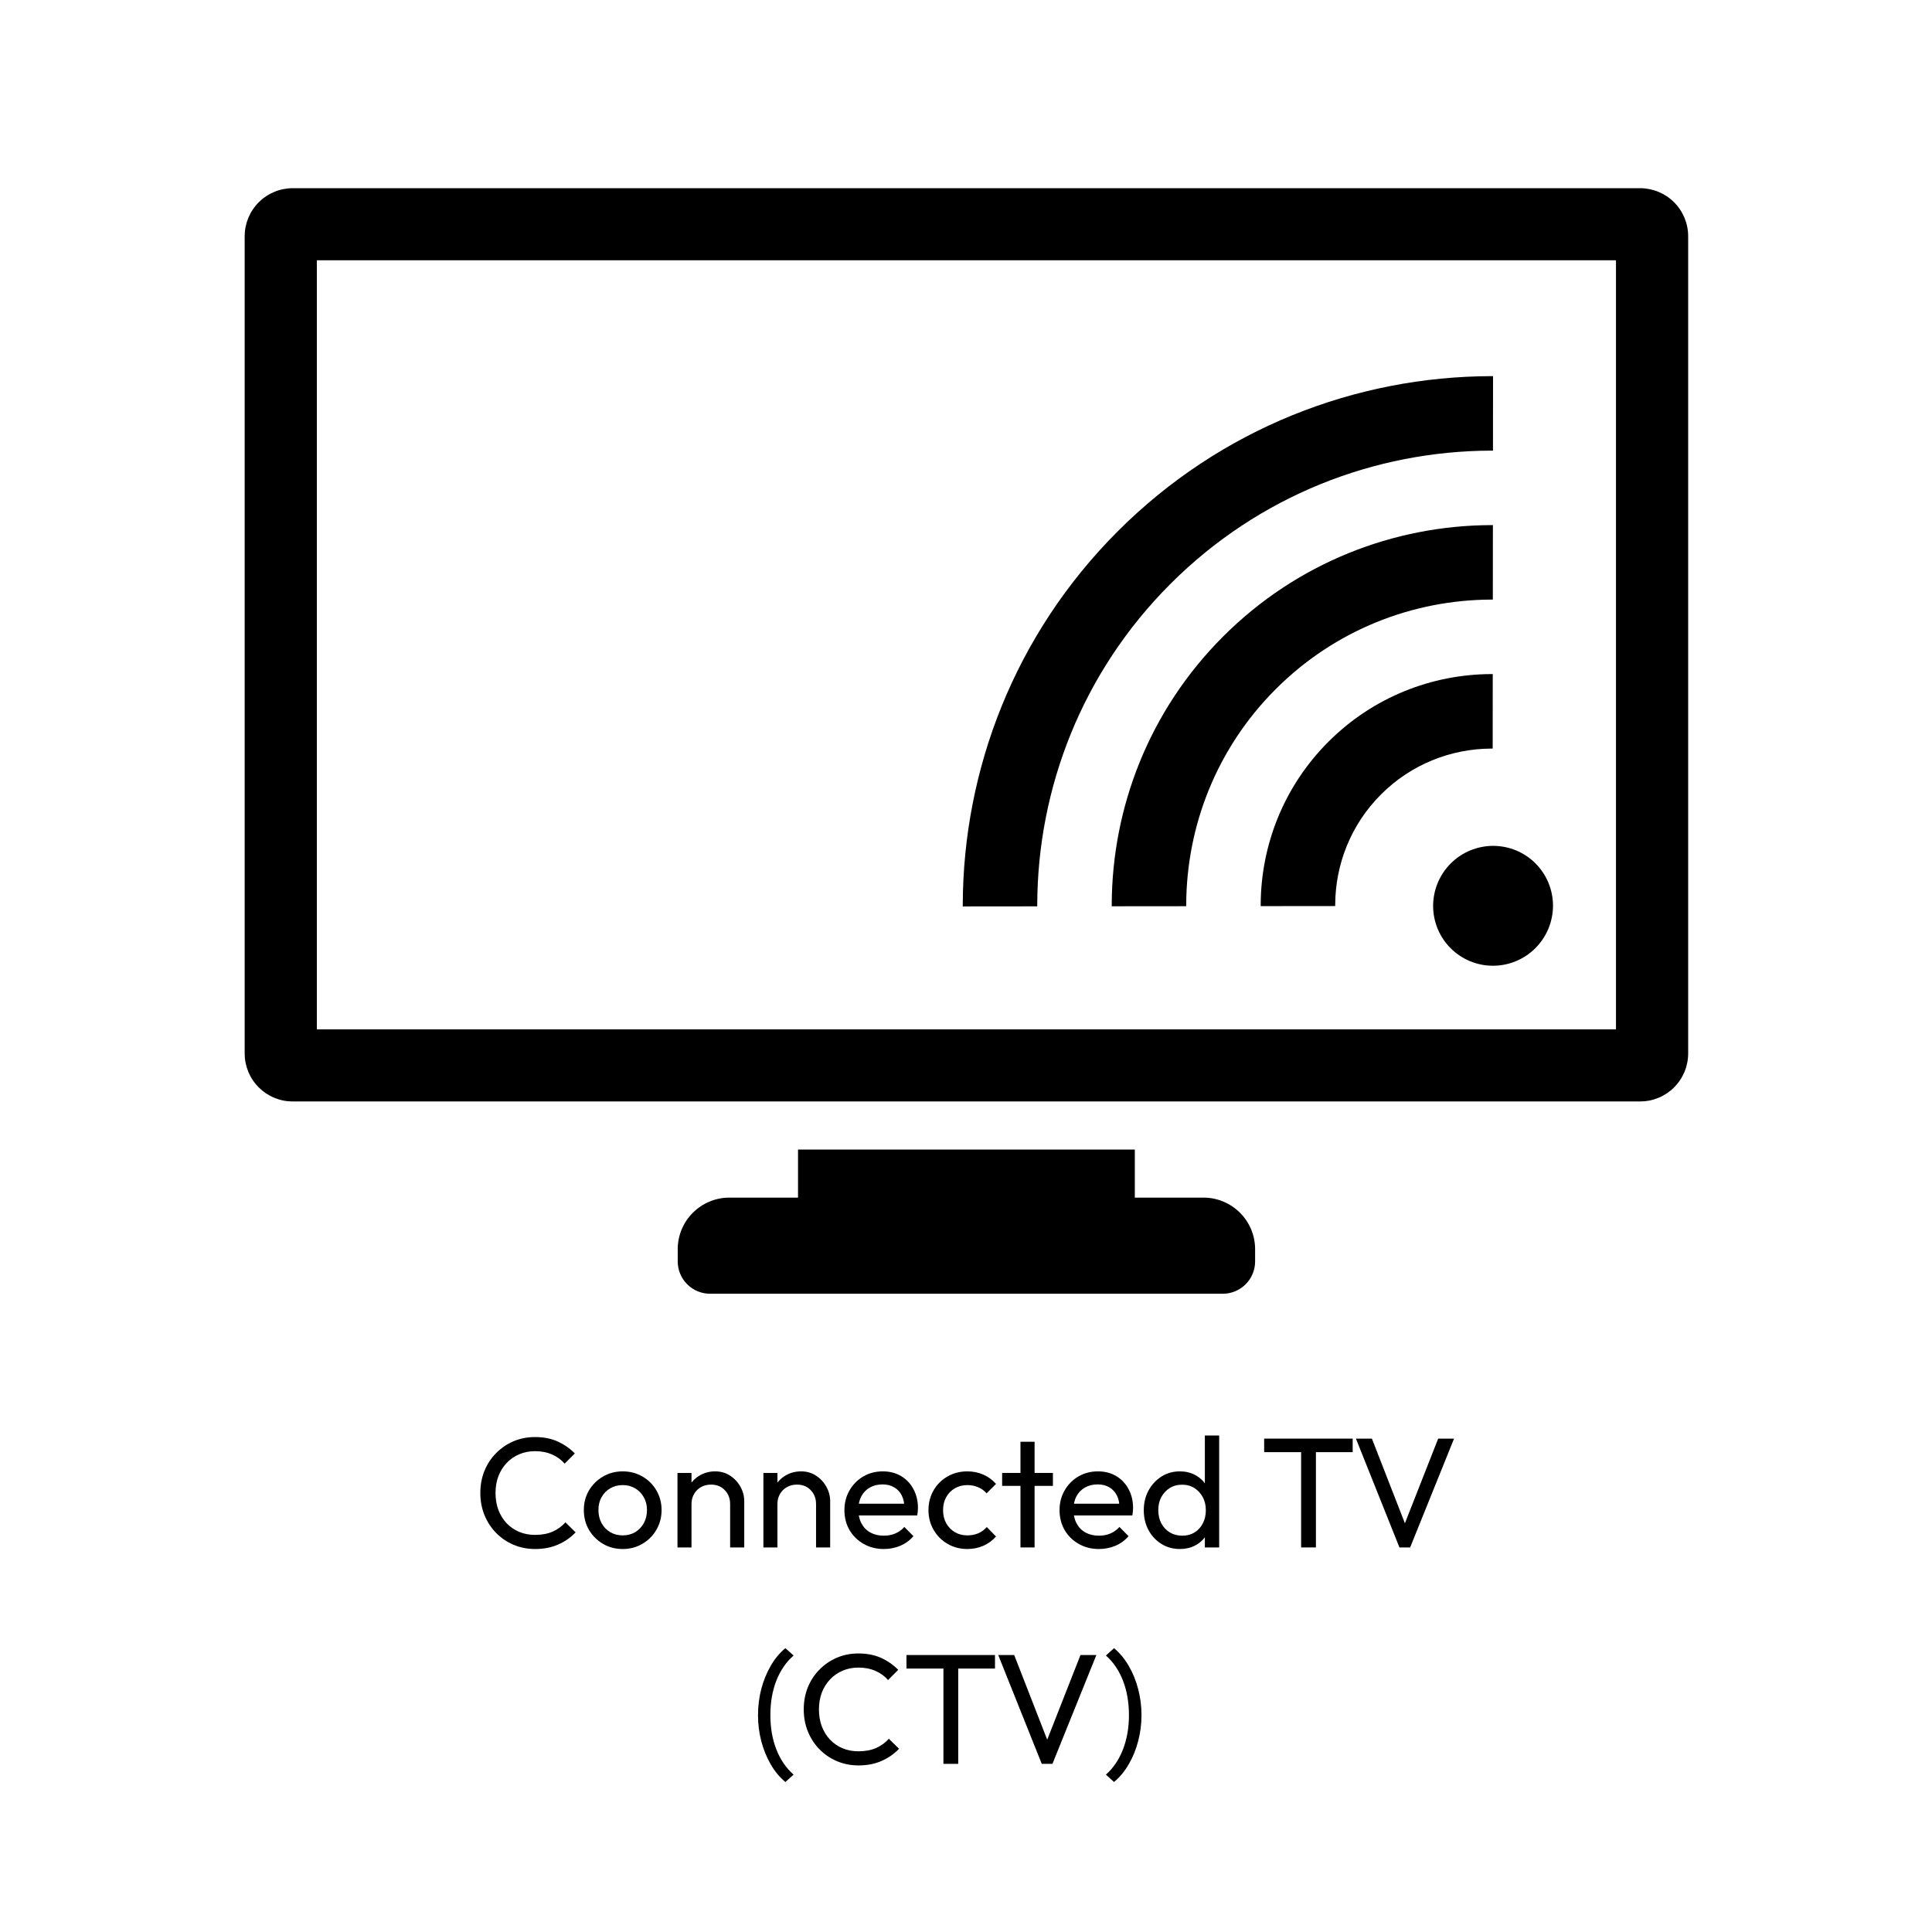
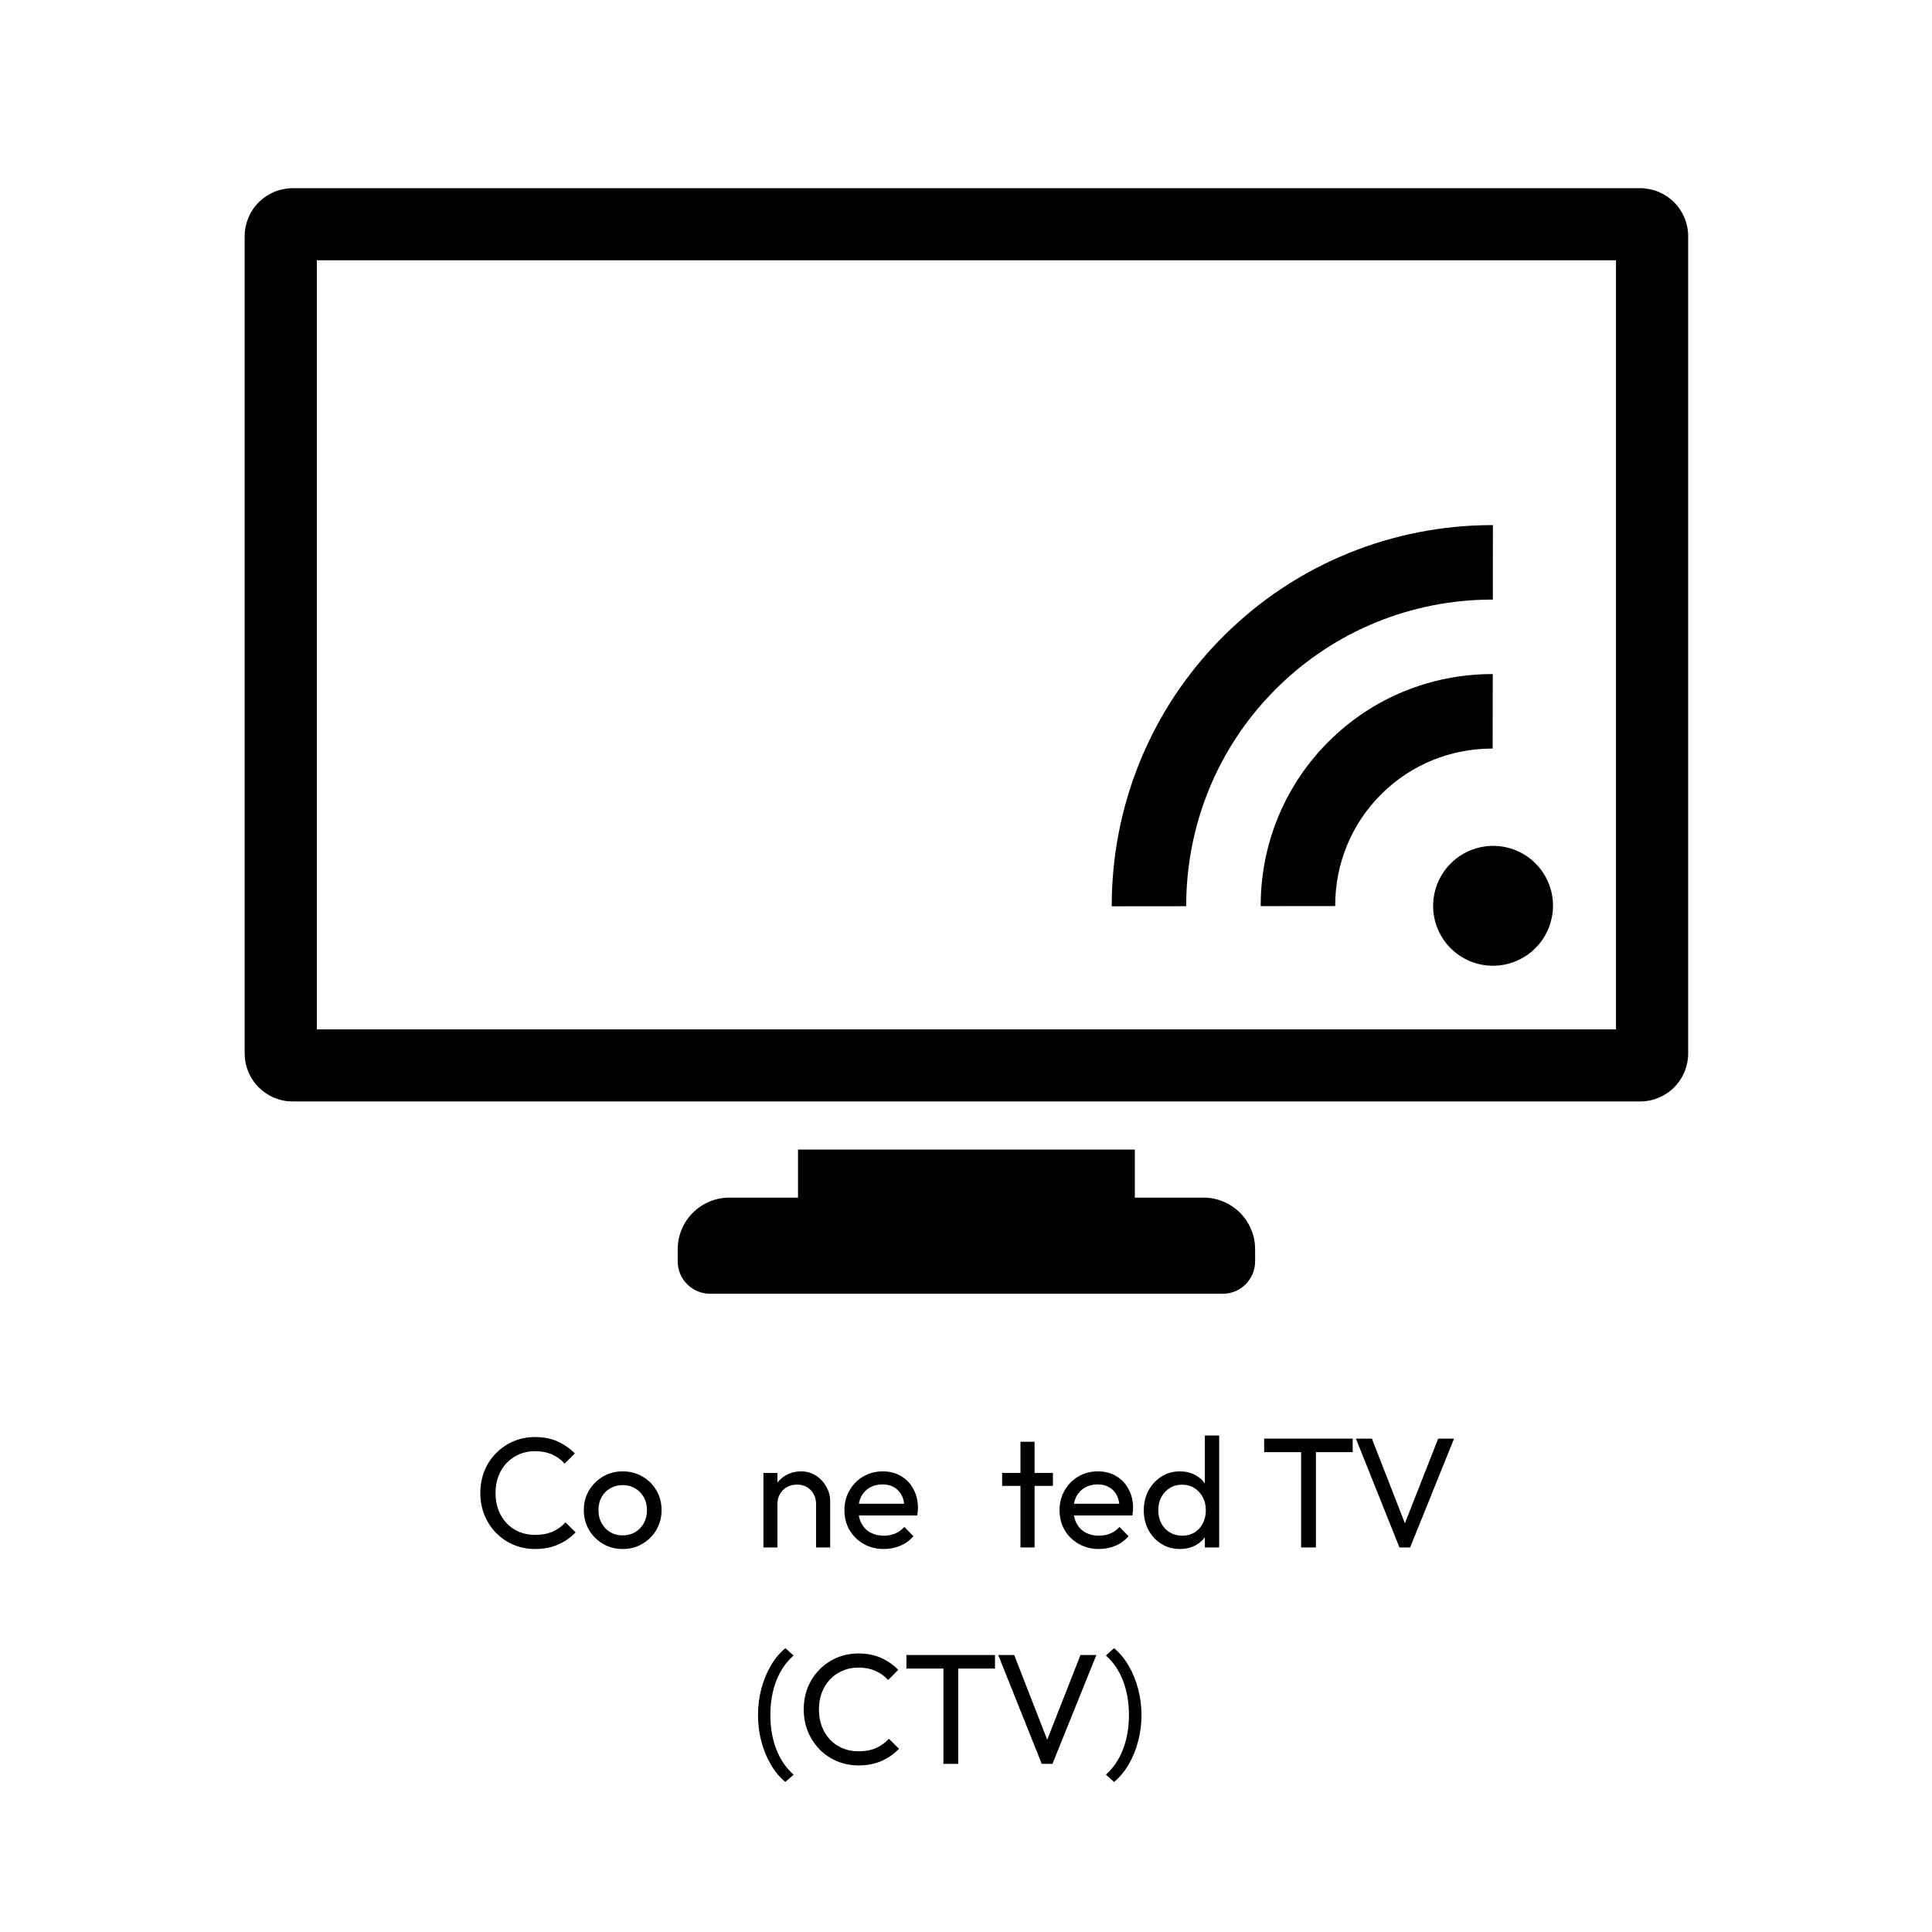
<svg xmlns="http://www.w3.org/2000/svg" width="400" zoomAndPan="magnify" viewBox="0 0 300 307.92" height="400" preserveAspectRatio="xMidYMid meet" version="1.0">
  <defs>
    <g />
    <clipPath id="cd499c44d0">
      <path d="M 35 29.992 L 265.16 29.992 L 265.16 206.195 L 35 206.195 Z M 35 29.992 " clip-rule="nonzero" />
    </clipPath>
    <clipPath id="ea4b85ea63">
      <path d="M 196 107 L 234 107 L 234 145 L 196 145 Z M 196 107 " clip-rule="nonzero" />
    </clipPath>
    <clipPath id="a7ad4edcfe">
      <path d="M 131.785 127.078 L 216.613 42.246 L 283.418 109.051 L 198.59 193.883 Z M 131.785 127.078 " clip-rule="nonzero" />
    </clipPath>
    <clipPath id="ef1567a01c">
      <path d="M 131.785 127.078 L 216.613 42.246 L 283.418 109.051 L 198.59 193.883 Z M 131.785 127.078 " clip-rule="nonzero" />
    </clipPath>
    <clipPath id="8b37f91dc1">
      <path d="M 131.785 127.078 L 216.613 42.246 L 283.418 109.051 L 198.59 193.883 Z M 131.785 127.078 " clip-rule="nonzero" />
    </clipPath>
    <clipPath id="329261dfe8">
      <path d="M 173 83 L 234 83 L 234 145 L 173 145 Z M 173 83 " clip-rule="nonzero" />
    </clipPath>
    <clipPath id="8de84dd9b9">
      <path d="M 131.785 127.078 L 216.613 42.246 L 283.418 109.051 L 198.59 193.883 Z M 131.785 127.078 " clip-rule="nonzero" />
    </clipPath>
    <clipPath id="9f902f8ac5">
      <path d="M 131.785 127.078 L 216.613 42.246 L 283.418 109.051 L 198.59 193.883 Z M 131.785 127.078 " clip-rule="nonzero" />
    </clipPath>
    <clipPath id="b7d754e1e1">
      <path d="M 131.785 127.078 L 216.613 42.246 L 283.418 109.051 L 198.59 193.883 Z M 131.785 127.078 " clip-rule="nonzero" />
    </clipPath>
    <clipPath id="8ddb4b9a44">
-       <path d="M 149 59 L 234 59 L 234 145 L 149 145 Z M 149 59 " clip-rule="nonzero" />
-     </clipPath>
+       </clipPath>
    <clipPath id="1668d7e844">
      <path d="M 131.785 127.078 L 216.613 42.246 L 283.418 109.051 L 198.59 193.883 Z M 131.785 127.078 " clip-rule="nonzero" />
    </clipPath>
    <clipPath id="2708630e59">
      <path d="M 131.785 127.078 L 216.613 42.246 L 283.418 109.051 L 198.59 193.883 Z M 131.785 127.078 " clip-rule="nonzero" />
    </clipPath>
    <clipPath id="599734945f">
      <path d="M 131.785 127.078 L 216.613 42.246 L 283.418 109.051 L 198.59 193.883 Z M 131.785 127.078 " clip-rule="nonzero" />
    </clipPath>
    <clipPath id="97ff7d573f">
      <path d="M 224 134 L 244 134 L 244 154 L 224 154 Z M 224 134 " clip-rule="nonzero" />
    </clipPath>
    <clipPath id="053aeb8f88">
      <path d="M 131.785 127.078 L 216.613 42.246 L 283.418 109.051 L 198.59 193.883 Z M 131.785 127.078 " clip-rule="nonzero" />
    </clipPath>
    <clipPath id="51d1f9aae9">
      <path d="M 131.785 127.078 L 216.613 42.246 L 283.418 109.051 L 198.59 193.883 Z M 131.785 127.078 " clip-rule="nonzero" />
    </clipPath>
    <clipPath id="36961e4e72">
      <path d="M 131.785 127.078 L 216.613 42.246 L 283.418 109.051 L 198.59 193.883 Z M 131.785 127.078 " clip-rule="nonzero" />
    </clipPath>
  </defs>
  <g clip-path="url(#cd499c44d0)">
    <path fill="#000000" d="M 257.43 29.992 L 42.703 29.992 C 42.199 29.992 41.699 30.043 41.207 30.141 C 40.715 30.238 40.234 30.383 39.77 30.574 C 39.305 30.77 38.859 31.004 38.441 31.285 C 38.023 31.562 37.637 31.879 37.281 32.234 C 36.926 32.59 36.605 32.98 36.328 33.398 C 36.047 33.816 35.812 34.258 35.617 34.723 C 35.426 35.188 35.281 35.664 35.18 36.16 C 35.082 36.652 35.035 37.148 35.035 37.652 L 35.035 167.891 C 35.035 168.395 35.082 168.891 35.18 169.387 C 35.281 169.879 35.426 170.359 35.617 170.824 C 35.812 171.289 36.047 171.73 36.328 172.148 C 36.605 172.566 36.926 172.953 37.281 173.309 C 37.637 173.664 38.023 173.98 38.441 174.262 C 38.859 174.539 39.305 174.777 39.77 174.969 C 40.234 175.16 40.715 175.309 41.207 175.406 C 41.699 175.504 42.199 175.551 42.703 175.551 L 257.43 175.551 C 257.934 175.551 258.43 175.504 258.926 175.406 C 259.418 175.309 259.898 175.16 260.363 174.969 C 260.828 174.777 261.27 174.539 261.691 174.262 C 262.109 173.98 262.496 173.664 262.852 173.309 C 263.207 172.953 263.527 172.566 263.805 172.148 C 264.086 171.73 264.32 171.289 264.516 170.824 C 264.707 170.359 264.852 169.879 264.949 169.387 C 265.051 168.891 265.098 168.395 265.098 167.891 L 265.098 37.652 C 265.098 37.148 265.051 36.652 264.949 36.16 C 264.852 35.664 264.707 35.188 264.516 34.723 C 264.32 34.258 264.086 33.816 263.805 33.398 C 263.527 32.98 263.207 32.59 262.852 32.234 C 262.496 31.879 262.109 31.562 261.691 31.285 C 261.27 31.004 260.828 30.77 260.363 30.574 C 259.898 30.383 259.418 30.238 258.926 30.141 C 258.43 30.043 257.934 29.992 257.43 29.992 Z M 253.594 164.062 L 46.539 164.062 L 46.539 41.484 L 253.594 41.484 Z M 196.078 199.105 L 196.078 201.039 C 196.078 201.379 196.047 201.715 195.98 202.047 C 195.914 202.379 195.816 202.699 195.688 203.012 C 195.555 203.324 195.398 203.621 195.211 203.906 C 195.02 204.188 194.809 204.445 194.566 204.688 C 194.328 204.926 194.066 205.141 193.785 205.328 C 193.504 205.516 193.207 205.676 192.895 205.805 C 192.578 205.934 192.258 206.031 191.926 206.098 C 191.594 206.164 191.258 206.195 190.918 206.195 L 109.215 206.195 C 108.875 206.195 108.539 206.164 108.207 206.098 C 107.875 206.031 107.555 205.934 107.238 205.805 C 106.926 205.676 106.629 205.516 106.348 205.328 C 106.066 205.141 105.805 204.926 105.566 204.688 C 105.324 204.445 105.113 204.188 104.922 203.906 C 104.734 203.621 104.574 203.324 104.445 203.012 C 104.316 202.699 104.219 202.379 104.152 202.047 C 104.086 201.715 104.055 201.379 104.055 201.039 L 104.055 199.105 C 104.055 198.562 104.105 198.027 104.211 197.5 C 104.316 196.969 104.473 196.453 104.68 195.953 C 104.887 195.457 105.141 194.98 105.441 194.531 C 105.742 194.082 106.082 193.668 106.465 193.285 C 106.848 192.902 107.266 192.562 107.715 192.262 C 108.164 191.961 108.641 191.707 109.137 191.5 C 109.637 191.293 110.152 191.137 110.684 191.031 C 111.215 190.926 111.75 190.875 112.293 190.875 L 123.227 190.875 L 123.227 183.215 L 176.906 183.215 L 176.906 190.875 L 187.84 190.875 C 188.383 190.875 188.918 190.926 189.449 191.031 C 189.98 191.137 190.492 191.293 190.992 191.5 C 191.492 191.707 191.969 191.961 192.418 192.262 C 192.867 192.562 193.285 192.902 193.668 193.285 C 194.047 193.668 194.391 194.082 194.691 194.531 C 194.992 194.98 195.246 195.457 195.453 195.953 C 195.66 196.453 195.816 196.969 195.922 197.5 C 196.027 198.027 196.078 198.562 196.078 199.105 Z M 196.078 199.105 " fill-opacity="1" fill-rule="nonzero" />
  </g>
  <g clip-path="url(#ea4b85ea63)">
    <g clip-path="url(#a7ad4edcfe)">
      <g clip-path="url(#ef1567a01c)">
        <g clip-path="url(#8b37f91dc1)">
          <path fill="#000000" d="M 233.656 107.434 C 224.277 107.48 214.906 111.074 207.758 118.223 C 200.613 125.371 197.016 134.742 196.969 144.117 L 196.969 144.418 L 208.844 144.406 L 208.844 144.109 C 208.887 137.77 211.32 131.441 216.148 126.613 C 220.98 121.785 227.305 119.352 233.645 119.309 L 233.941 119.309 L 233.953 107.434 Z M 233.656 107.434 " fill-opacity="1" fill-rule="nonzero" />
        </g>
      </g>
    </g>
  </g>
  <g clip-path="url(#329261dfe8)">
    <g clip-path="url(#8de84dd9b9)">
      <g clip-path="url(#9f902f8ac5)">
        <g clip-path="url(#b7d754e1e1)">
          <path fill="#000000" d="M 233.68 83.691 C 218.219 83.742 202.762 89.66 190.98 101.445 C 179.195 113.227 173.281 128.684 173.227 144.145 L 173.227 144.441 L 185.098 144.43 L 185.098 144.133 C 185.148 131.711 189.902 119.297 199.367 109.832 C 208.832 100.367 221.246 95.613 233.668 95.562 L 233.965 95.562 L 233.977 83.691 Z M 233.68 83.691 " fill-opacity="1" fill-rule="nonzero" />
        </g>
      </g>
    </g>
  </g>
  <g clip-path="url(#8ddb4b9a44)">
    <g clip-path="url(#1668d7e844)">
      <g clip-path="url(#2708630e59)">
        <g clip-path="url(#599734945f)">
          <path fill="#000000" d="M 233.703 59.949 C 212.16 60.008 190.617 68.246 174.199 84.664 C 157.781 101.082 149.543 122.621 149.484 144.168 L 149.484 144.465 L 161.355 144.453 L 161.355 144.156 C 161.41 125.652 168.488 107.152 182.59 93.055 C 196.691 78.953 215.188 71.875 233.691 71.82 L 233.988 71.82 L 234 59.949 Z M 233.703 59.949 " fill-opacity="1" fill-rule="nonzero" />
        </g>
      </g>
    </g>
  </g>
  <g clip-path="url(#97ff7d573f)">
    <g clip-path="url(#053aeb8f88)">
      <g clip-path="url(#51d1f9aae9)">
        <g clip-path="url(#36961e4e72)">
          <path fill="#000000" d="M 240.762 137.605 C 240.32 137.16 239.84 136.766 239.316 136.418 C 238.797 136.07 238.246 135.777 237.668 135.535 C 237.086 135.297 236.488 135.117 235.875 134.996 C 235.258 134.875 234.637 134.812 234.012 134.812 C 233.383 134.812 232.762 134.875 232.148 135 C 231.531 135.121 230.934 135.305 230.355 135.543 C 229.773 135.785 229.223 136.078 228.703 136.43 C 228.18 136.777 227.699 137.176 227.254 137.617 C 226.809 138.062 226.414 138.543 226.066 139.066 C 225.715 139.59 225.422 140.141 225.18 140.719 C 224.941 141.297 224.758 141.895 224.637 142.512 C 224.512 143.125 224.449 143.75 224.449 144.375 C 224.449 145.004 224.508 145.625 224.633 146.238 C 224.754 146.855 224.934 147.449 225.172 148.031 C 225.414 148.609 225.707 149.16 226.055 149.68 C 226.402 150.203 226.797 150.684 227.242 151.129 C 227.684 151.57 228.164 151.965 228.688 152.312 C 229.207 152.66 229.758 152.957 230.336 153.195 C 230.918 153.434 231.516 153.613 232.129 153.738 C 232.742 153.859 233.363 153.918 233.992 153.918 C 234.621 153.918 235.242 153.855 235.855 153.734 C 236.473 153.609 237.07 153.43 237.648 153.188 C 238.227 152.945 238.777 152.652 239.301 152.305 C 239.824 151.953 240.305 151.559 240.75 151.113 C 241.195 150.668 241.59 150.188 241.938 149.664 C 242.289 149.145 242.582 148.594 242.824 148.012 C 243.062 147.434 243.246 146.836 243.367 146.219 C 243.492 145.605 243.555 144.984 243.555 144.355 C 243.555 143.73 243.496 143.109 243.371 142.492 C 243.25 141.879 243.07 141.281 242.832 140.703 C 242.59 140.121 242.297 139.57 241.949 139.051 C 241.602 138.531 241.207 138.047 240.762 137.605 " fill-opacity="1" fill-rule="nonzero" />
        </g>
      </g>
    </g>
  </g>
  <g fill="#000000" fill-opacity="1">
    <g transform="translate(71.423, 246.63)">
      <g>
        <path d="M 9.922 0.25 C 8.672 0.25 7.508 0.02 6.438 -0.438 C 5.375 -0.895 4.445 -1.531 3.656 -2.344 C 2.863 -3.164 2.25 -4.117 1.812 -5.203 C 1.383 -6.285 1.172 -7.441 1.172 -8.672 C 1.172 -9.922 1.383 -11.086 1.812 -12.172 C 2.25 -13.254 2.863 -14.195 3.656 -15 C 4.445 -15.812 5.367 -16.445 6.422 -16.906 C 7.484 -17.363 8.641 -17.594 9.891 -17.594 C 11.254 -17.594 12.453 -17.359 13.484 -16.891 C 14.523 -16.422 15.441 -15.785 16.234 -14.984 L 14.609 -13.359 C 14.066 -13.984 13.398 -14.469 12.609 -14.812 C 11.816 -15.164 10.91 -15.344 9.891 -15.344 C 8.973 -15.344 8.129 -15.176 7.359 -14.844 C 6.598 -14.52 5.93 -14.055 5.359 -13.453 C 4.797 -12.859 4.359 -12.156 4.047 -11.344 C 3.742 -10.531 3.594 -9.641 3.594 -8.672 C 3.594 -7.703 3.742 -6.805 4.047 -5.984 C 4.359 -5.172 4.797 -4.461 5.359 -3.859 C 5.93 -3.266 6.598 -2.805 7.359 -2.484 C 8.129 -2.16 8.973 -2 9.891 -2 C 10.973 -2 11.914 -2.176 12.719 -2.531 C 13.52 -2.895 14.191 -3.383 14.734 -4 L 16.359 -2.406 C 15.566 -1.57 14.629 -0.922 13.547 -0.453 C 12.473 0.016 11.266 0.25 9.922 0.25 Z M 9.922 0.25 " />
      </g>
    </g>
  </g>
  <g fill="#000000" fill-opacity="1">
    <g transform="translate(88.216, 246.63)">
      <g>
        <path d="M 7.078 0.25 C 5.91 0.25 4.859 -0.023 3.922 -0.578 C 2.984 -1.129 2.238 -1.875 1.688 -2.812 C 1.145 -3.75 0.875 -4.801 0.875 -5.969 C 0.875 -7.113 1.145 -8.148 1.688 -9.078 C 2.238 -10.004 2.984 -10.742 3.922 -11.297 C 4.859 -11.848 5.91 -12.125 7.078 -12.125 C 8.223 -12.125 9.266 -11.852 10.203 -11.312 C 11.148 -10.77 11.895 -10.031 12.438 -9.094 C 12.988 -8.156 13.266 -7.113 13.266 -5.969 C 13.266 -4.801 12.988 -3.75 12.438 -2.812 C 11.895 -1.875 11.148 -1.129 10.203 -0.578 C 9.266 -0.023 8.223 0.25 7.078 0.25 Z M 7.078 -1.922 C 7.816 -1.922 8.477 -2.094 9.062 -2.438 C 9.645 -2.789 10.102 -3.27 10.438 -3.875 C 10.77 -4.488 10.938 -5.188 10.938 -5.969 C 10.938 -6.738 10.766 -7.422 10.422 -8.016 C 10.086 -8.617 9.629 -9.086 9.047 -9.422 C 8.473 -9.766 7.816 -9.938 7.078 -9.938 C 6.328 -9.938 5.66 -9.766 5.078 -9.422 C 4.492 -9.086 4.035 -8.617 3.703 -8.016 C 3.367 -7.422 3.203 -6.738 3.203 -5.969 C 3.203 -5.188 3.367 -4.488 3.703 -3.875 C 4.035 -3.27 4.492 -2.789 5.078 -2.438 C 5.66 -2.094 6.328 -1.922 7.078 -1.922 Z M 7.078 -1.922 " />
      </g>
    </g>
  </g>
  <g fill="#000000" fill-opacity="1">
    <g transform="translate(102.36, 246.63)">
      <g>
+         </g>
+     </g>
+   </g>
+   <g fill="#000000" fill-opacity="1">
+     <g transform="translate(116.054, 246.63)">
+       <g>
        <path d="M 10.047 0 L 10.047 -6.922 C 10.047 -7.816 9.758 -8.555 9.188 -9.141 C 8.625 -9.723 7.895 -10.016 7 -10.016 C 6.395 -10.016 5.859 -9.879 5.391 -9.609 C 4.93 -9.348 4.566 -8.984 4.297 -8.516 C 4.023 -8.047 3.891 -7.516 3.891 -6.922 L 2.969 -7.453 C 2.969 -8.348 3.164 -9.145 3.562 -9.844 C 3.969 -10.539 4.531 -11.094 5.25 -11.5 C 5.969 -11.914 6.773 -12.125 7.672 -12.125 C 8.566 -12.125 9.359 -11.895 10.047 -11.438 C 10.742 -10.988 11.289 -10.398 11.688 -9.672 C 12.094 -8.953 12.297 -8.188 12.297 -7.375 L 12.297 0 Z M 1.656 0 L 1.656 -11.875 L 3.891 -11.875 L 3.891 0 Z M 1.656 0 " />
      </g>
    </g>
  </g>
  <g fill="#000000" fill-opacity="1">
-     <g transform="translate(116.054, 246.63)">
-       <g>
-         <path d="M 10.047 0 L 10.047 -6.922 C 10.047 -7.816 9.758 -8.555 9.188 -9.141 C 8.625 -9.723 7.895 -10.016 7 -10.016 C 6.395 -10.016 5.859 -9.879 5.391 -9.609 C 4.93 -9.348 4.566 -8.984 4.297 -8.516 C 4.023 -8.047 3.891 -7.516 3.891 -6.922 L 2.969 -7.453 C 2.969 -8.348 3.164 -9.145 3.562 -9.844 C 3.969 -10.539 4.531 -11.094 5.25 -11.5 C 5.969 -11.914 6.773 -12.125 7.672 -12.125 C 8.566 -12.125 9.359 -11.895 10.047 -11.438 C 10.742 -10.988 11.289 -10.398 11.688 -9.672 C 12.094 -8.953 12.297 -8.188 12.297 -7.375 L 12.297 0 Z M 1.656 0 L 1.656 -11.875 L 3.891 -11.875 L 3.891 0 Z M 1.656 0 " />
-       </g>
-     </g>
-   </g>
-   <g fill="#000000" fill-opacity="1">
    <g transform="translate(129.748, 246.63)">
      <g>
        <path d="M 7.141 0.25 C 5.961 0.25 4.895 -0.02 3.938 -0.562 C 2.988 -1.102 2.238 -1.836 1.688 -2.766 C 1.145 -3.703 0.875 -4.766 0.875 -5.953 C 0.875 -7.109 1.145 -8.156 1.688 -9.094 C 2.227 -10.031 2.957 -10.77 3.875 -11.312 C 4.801 -11.852 5.844 -12.125 7 -12.125 C 8.094 -12.125 9.062 -11.875 9.906 -11.375 C 10.75 -10.875 11.406 -10.18 11.875 -9.297 C 12.352 -8.41 12.594 -7.41 12.594 -6.297 C 12.594 -6.129 12.582 -5.945 12.562 -5.75 C 12.551 -5.562 12.52 -5.344 12.469 -5.094 L 2.453 -5.094 L 2.453 -6.969 L 11.266 -6.969 L 10.438 -6.25 C 10.438 -7.051 10.297 -7.727 10.016 -8.281 C 9.734 -8.844 9.332 -9.273 8.812 -9.578 C 8.301 -9.891 7.68 -10.047 6.953 -10.047 C 6.18 -10.047 5.504 -9.879 4.922 -9.547 C 4.336 -9.211 3.883 -8.742 3.562 -8.141 C 3.25 -7.547 3.094 -6.836 3.094 -6.016 C 3.094 -5.18 3.258 -4.453 3.594 -3.828 C 3.926 -3.203 4.398 -2.719 5.016 -2.375 C 5.641 -2.039 6.348 -1.875 7.141 -1.875 C 7.805 -1.875 8.414 -1.988 8.969 -2.219 C 9.531 -2.457 10.016 -2.805 10.422 -3.266 L 11.875 -1.797 C 11.301 -1.129 10.602 -0.617 9.781 -0.266 C 8.957 0.078 8.078 0.25 7.141 0.25 Z M 7.141 0.25 " />
      </g>
    </g>
  </g>
  <g fill="#000000" fill-opacity="1">
    <g transform="translate(143.143, 246.63)">
      <g>
-         <path d="M 7.078 0.25 C 5.91 0.25 4.852 -0.023 3.906 -0.578 C 2.969 -1.129 2.227 -1.875 1.688 -2.812 C 1.145 -3.75 0.875 -4.797 0.875 -5.953 C 0.875 -7.109 1.145 -8.156 1.688 -9.094 C 2.227 -10.031 2.969 -10.77 3.906 -11.312 C 4.852 -11.852 5.91 -12.125 7.078 -12.125 C 7.984 -12.125 8.828 -11.953 9.609 -11.609 C 10.398 -11.266 11.078 -10.77 11.641 -10.125 L 10.141 -8.625 C 9.773 -9.051 9.328 -9.375 8.797 -9.594 C 8.273 -9.82 7.703 -9.938 7.078 -9.938 C 6.328 -9.938 5.66 -9.766 5.078 -9.422 C 4.492 -9.086 4.035 -8.617 3.703 -8.016 C 3.367 -7.422 3.203 -6.734 3.203 -5.953 C 3.203 -5.16 3.367 -4.461 3.703 -3.859 C 4.035 -3.266 4.492 -2.789 5.078 -2.438 C 5.66 -2.094 6.328 -1.922 7.078 -1.922 C 7.703 -1.922 8.273 -2.031 8.797 -2.25 C 9.328 -2.477 9.785 -2.812 10.172 -3.25 L 11.641 -1.75 C 11.086 -1.113 10.414 -0.617 9.625 -0.266 C 8.832 0.078 7.984 0.25 7.078 0.25 Z M 7.078 0.25 " />
-       </g>
+         </g>
    </g>
  </g>
  <g fill="#000000" fill-opacity="1">
    <g transform="translate(155.212, 246.63)">
      <g>
        <path d="M 3.469 0 L 3.469 -16.844 L 5.719 -16.844 L 5.719 0 Z M 0.547 -9.812 L 0.547 -11.875 L 8.641 -11.875 L 8.641 -9.812 Z M 0.547 -9.812 " />
      </g>
    </g>
  </g>
  <g fill="#000000" fill-opacity="1">
    <g transform="translate(164.034, 246.63)">
      <g>
        <path d="M 7.141 0.25 C 5.961 0.25 4.895 -0.02 3.938 -0.562 C 2.988 -1.102 2.238 -1.836 1.688 -2.766 C 1.145 -3.703 0.875 -4.766 0.875 -5.953 C 0.875 -7.109 1.145 -8.156 1.688 -9.094 C 2.227 -10.031 2.957 -10.77 3.875 -11.312 C 4.801 -11.852 5.844 -12.125 7 -12.125 C 8.094 -12.125 9.062 -11.875 9.906 -11.375 C 10.75 -10.875 11.406 -10.18 11.875 -9.297 C 12.352 -8.41 12.594 -7.41 12.594 -6.297 C 12.594 -6.129 12.582 -5.945 12.562 -5.75 C 12.551 -5.562 12.52 -5.344 12.469 -5.094 L 2.453 -5.094 L 2.453 -6.969 L 11.266 -6.969 L 10.438 -6.25 C 10.438 -7.051 10.297 -7.727 10.016 -8.281 C 9.734 -8.844 9.332 -9.273 8.812 -9.578 C 8.301 -9.891 7.68 -10.047 6.953 -10.047 C 6.18 -10.047 5.504 -9.879 4.922 -9.547 C 4.336 -9.211 3.883 -8.742 3.562 -8.141 C 3.25 -7.547 3.094 -6.836 3.094 -6.016 C 3.094 -5.18 3.258 -4.453 3.594 -3.828 C 3.926 -3.203 4.398 -2.719 5.016 -2.375 C 5.641 -2.039 6.348 -1.875 7.141 -1.875 C 7.805 -1.875 8.414 -1.988 8.969 -2.219 C 9.531 -2.457 10.016 -2.805 10.422 -3.266 L 11.875 -1.797 C 11.301 -1.129 10.602 -0.617 9.781 -0.266 C 8.957 0.078 8.078 0.25 7.141 0.25 Z M 7.141 0.25 " />
      </g>
    </g>
  </g>
  <g fill="#000000" fill-opacity="1">
    <g transform="translate(177.428, 246.63)">
      <g>
        <path d="M 6.672 0.25 C 5.566 0.25 4.582 -0.02 3.719 -0.562 C 2.852 -1.102 2.164 -1.836 1.656 -2.766 C 1.156 -3.703 0.906 -4.754 0.906 -5.922 C 0.906 -7.086 1.156 -8.133 1.656 -9.062 C 2.164 -10 2.852 -10.742 3.719 -11.297 C 4.582 -11.848 5.566 -12.125 6.672 -12.125 C 7.555 -12.125 8.352 -11.938 9.062 -11.562 C 9.781 -11.188 10.359 -10.664 10.797 -10 C 11.242 -9.344 11.492 -8.582 11.547 -7.719 L 11.547 -4.141 C 11.492 -3.297 11.25 -2.539 10.812 -1.875 C 10.383 -1.207 9.812 -0.688 9.094 -0.312 C 8.375 0.062 7.566 0.25 6.672 0.25 Z M 7.047 -1.875 C 7.797 -1.875 8.445 -2.047 9 -2.391 C 9.562 -2.742 10 -3.223 10.312 -3.828 C 10.633 -4.441 10.797 -5.141 10.797 -5.922 C 10.797 -6.734 10.629 -7.438 10.297 -8.031 C 9.973 -8.633 9.531 -9.113 8.969 -9.469 C 8.414 -9.82 7.766 -10 7.016 -10 C 6.266 -10 5.609 -9.82 5.047 -9.469 C 4.484 -9.113 4.035 -8.633 3.703 -8.031 C 3.379 -7.426 3.219 -6.734 3.219 -5.953 C 3.219 -5.148 3.379 -4.441 3.703 -3.828 C 4.035 -3.223 4.488 -2.742 5.062 -2.391 C 5.633 -2.047 6.297 -1.875 7.047 -1.875 Z M 12.922 0 L 10.641 0 L 10.641 -3.203 L 11.062 -6.094 L 10.641 -8.969 L 10.641 -17.844 L 12.922 -17.844 Z M 12.922 0 " />
      </g>
    </g>
  </g>
  <g fill="#000000" fill-opacity="1">
    <g transform="translate(191.972, 246.63)">
      <g />
    </g>
  </g>
  <g fill="#000000" fill-opacity="1">
    <g transform="translate(196.77, 246.63)">
      <g>
        <path d="M 6.641 0 L 6.641 -16.844 L 9 -16.844 L 9 0 Z M 0.75 -15.188 L 0.75 -17.344 L 14.859 -17.344 L 14.859 -15.188 Z M 0.75 -15.188 " />
      </g>
    </g>
  </g>
  <g fill="#000000" fill-opacity="1">
    <g transform="translate(211.364, 246.63)">
      <g>
        <path d="M 7.719 0 L 0.781 -17.344 L 3.328 -17.344 L 9.047 -2.672 L 8.125 -2.672 L 13.891 -17.344 L 16.422 -17.344 L 9.422 0 Z M 7.719 0 " />
      </g>
    </g>
  </g>
  <g fill="#000000" fill-opacity="1">
    <g transform="translate(115.696, 281.121)">
      <g>
-         <path d="M 5.516 2.891 C 4.598 2.129 3.816 1.188 3.172 0.062 C 2.523 -1.062 2.023 -2.289 1.672 -3.625 C 1.328 -4.957 1.156 -6.336 1.156 -7.766 C 1.156 -9.203 1.328 -10.586 1.672 -11.922 C 2.023 -13.254 2.523 -14.484 3.172 -15.609 C 3.816 -16.734 4.598 -17.676 5.516 -18.438 L 6.828 -17.266 C 5.641 -16.234 4.723 -14.898 4.078 -13.266 C 3.441 -11.629 3.125 -9.797 3.125 -7.766 C 3.125 -5.754 3.441 -3.93 4.078 -2.297 C 4.723 -0.66 5.641 0.676 6.828 1.719 Z M 5.516 2.891 " />
+         <path d="M 5.516 2.891 C 4.598 2.129 3.816 1.188 3.172 0.062 C 2.523 -1.062 2.023 -2.289 1.672 -3.625 C 1.328 -4.957 1.156 -6.336 1.156 -7.766 C 1.156 -9.203 1.328 -10.586 1.672 -11.922 C 2.023 -13.254 2.523 -14.484 3.172 -15.609 C 3.816 -16.734 4.598 -17.676 5.516 -18.438 L 6.828 -17.266 C 5.641 -16.234 4.723 -14.898 4.078 -13.266 C 3.441 -11.629 3.125 -9.797 3.125 -7.766 C 3.125 -5.754 3.441 -3.93 4.078 -2.297 C 4.723 -0.66 5.641 0.676 6.828 1.719 Z " />
      </g>
    </g>
  </g>
  <g fill="#000000" fill-opacity="1">
    <g transform="translate(122.968, 281.121)">
      <g>
        <path d="M 9.922 0.25 C 8.672 0.25 7.508 0.02 6.438 -0.438 C 5.375 -0.895 4.445 -1.531 3.656 -2.344 C 2.863 -3.164 2.25 -4.117 1.812 -5.203 C 1.383 -6.285 1.172 -7.441 1.172 -8.672 C 1.172 -9.922 1.383 -11.086 1.812 -12.172 C 2.25 -13.254 2.863 -14.195 3.656 -15 C 4.445 -15.812 5.367 -16.445 6.422 -16.906 C 7.484 -17.363 8.641 -17.594 9.891 -17.594 C 11.254 -17.594 12.453 -17.359 13.484 -16.891 C 14.523 -16.422 15.441 -15.785 16.234 -14.984 L 14.609 -13.359 C 14.066 -13.984 13.398 -14.469 12.609 -14.812 C 11.816 -15.164 10.91 -15.344 9.891 -15.344 C 8.973 -15.344 8.129 -15.176 7.359 -14.844 C 6.598 -14.52 5.93 -14.055 5.359 -13.453 C 4.797 -12.859 4.359 -12.156 4.047 -11.344 C 3.742 -10.531 3.594 -9.641 3.594 -8.672 C 3.594 -7.703 3.742 -6.805 4.047 -5.984 C 4.359 -5.172 4.797 -4.461 5.359 -3.859 C 5.93 -3.266 6.598 -2.805 7.359 -2.484 C 8.129 -2.16 8.973 -2 9.891 -2 C 10.973 -2 11.914 -2.176 12.719 -2.531 C 13.52 -2.895 14.191 -3.383 14.734 -4 L 16.359 -2.406 C 15.566 -1.57 14.629 -0.922 13.547 -0.453 C 12.473 0.016 11.266 0.25 9.922 0.25 Z M 9.922 0.25 " />
      </g>
    </g>
  </g>
  <g fill="#000000" fill-opacity="1">
    <g transform="translate(139.761, 281.121)">
      <g>
        <path d="M 6.641 0 L 6.641 -16.844 L 9 -16.844 L 9 0 Z M 0.75 -15.188 L 0.75 -17.344 L 14.859 -17.344 L 14.859 -15.188 Z M 0.75 -15.188 " />
      </g>
    </g>
  </g>
  <g fill="#000000" fill-opacity="1">
    <g transform="translate(154.355, 281.121)">
      <g>
        <path d="M 7.719 0 L 0.781 -17.344 L 3.328 -17.344 L 9.047 -2.672 L 8.125 -2.672 L 13.891 -17.344 L 16.422 -17.344 L 9.422 0 Z M 7.719 0 " />
      </g>
    </g>
  </g>
  <g fill="#000000" fill-opacity="1">
    <g transform="translate(171.548, 281.121)">
      <g>
        <path d="M 2.047 2.891 L 0.75 1.719 C 1.926 0.676 2.832 -0.66 3.469 -2.297 C 4.102 -3.93 4.422 -5.754 4.422 -7.766 C 4.422 -9.797 4.102 -11.629 3.469 -13.266 C 2.832 -14.898 1.926 -16.234 0.75 -17.266 L 2.047 -18.438 C 2.961 -17.676 3.742 -16.734 4.391 -15.609 C 5.047 -14.484 5.547 -13.254 5.891 -11.922 C 6.242 -10.586 6.422 -9.203 6.422 -7.766 C 6.422 -6.336 6.242 -4.957 5.891 -3.625 C 5.547 -2.289 5.047 -1.062 4.391 0.062 C 3.742 1.188 2.961 2.129 2.047 2.891 Z M 2.047 2.891 " />
      </g>
    </g>
  </g>
  <g fill="#000000" fill-opacity="1">
    <g transform="translate(179.102, 281.121)">
      <g />
    </g>
  </g>
</svg>